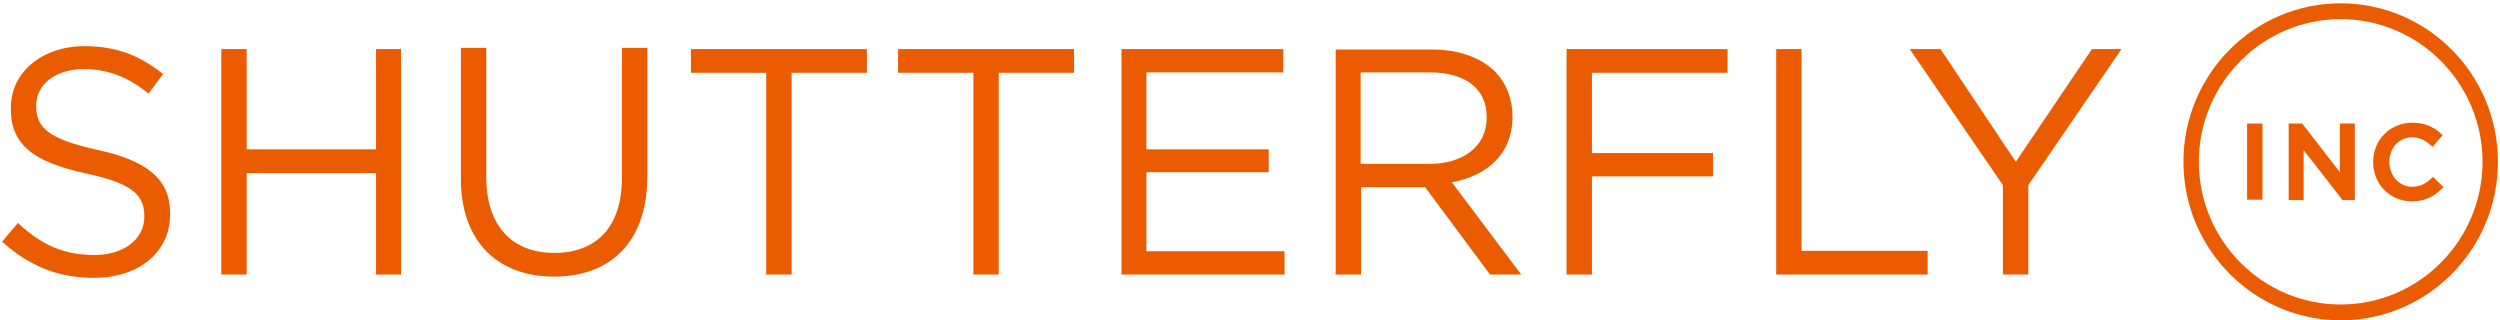
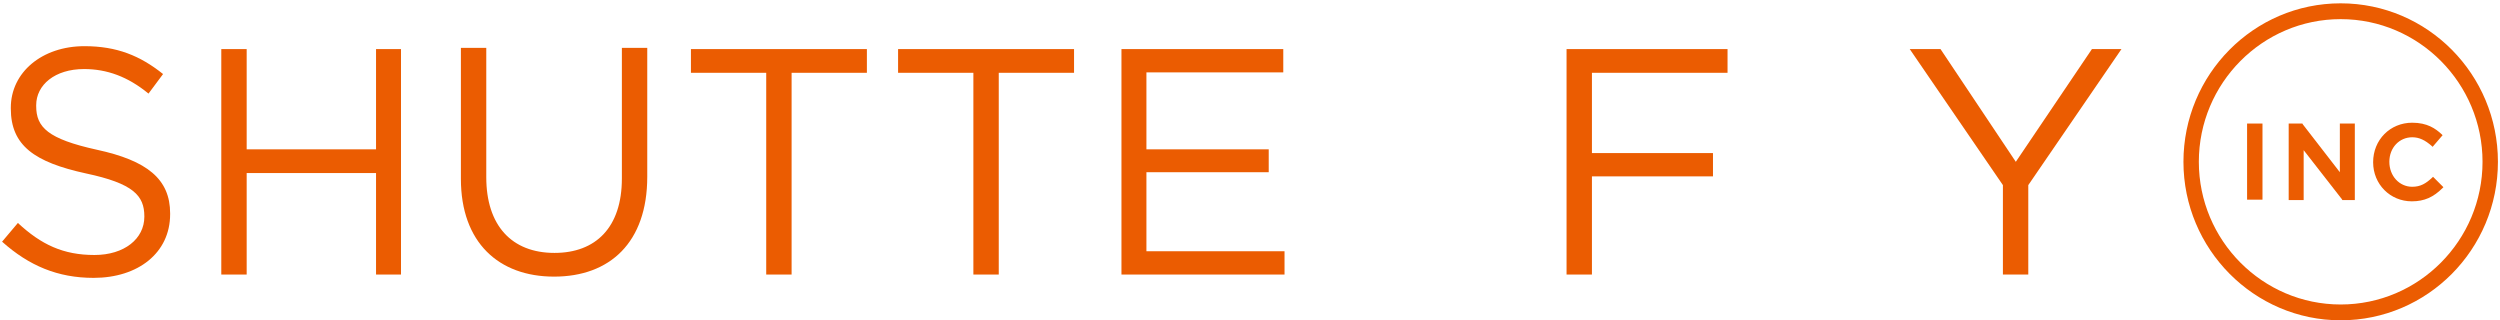
<svg xmlns="http://www.w3.org/2000/svg" width="601" height="77" viewBox="0 0 601 77" fill="none">
  <path d="M543.9 29.7H540.2V48H543.9V29.7Z" fill="#EB5C01" />
  <path d="M562.5 41.4L553.6 29.9L553.5 29.7H550.2V48.1H553.8V36.1L563 47.9L563.1 48.1H566.1V29.7H562.5V41.4Z" fill="#EB5C01" />
  <path d="M584.9 42.5L584.7 42.7C583.2 44.1 581.9 44.9 579.9 44.9C576.8 44.9 574.4 42.3 574.4 38.9C574.4 35.5 576.8 33 579.9 33C581.6 33 583 33.7 584.6 35.1L584.8 35.3L587.2 32.5L587 32.3C585.5 30.9 583.5 29.5 579.9 29.5C574.6 29.5 570.5 33.6 570.5 39C570.5 44.3 574.6 48.4 579.8 48.4C582.8 48.4 585 47.4 587.2 45.2L587.4 45L584.9 42.5Z" fill="#EB5C01" />
  <path d="M562.7 0.8C541.8 0.8 524.9 17.9 524.9 38.9C524.9 59.9 541.9 77 562.7 77C583.6 77 600.5 59.9 600.5 38.9C600.5 17.9 583.6 0.8 562.7 0.8ZM562.7 73.2C543.9 73.2 528.6 57.8 528.6 38.9C528.6 20 543.9 4.6 562.7 4.6C581.5 4.6 596.8 20 596.8 38.9C596.8 57.8 581.5 73.2 562.7 73.2Z" fill="#EB5C01" />
  <path d="M23.3 36C11.5 33.4 8.7 30.6 8.7 25.5V25.3C8.7 20.4 13.2 16.6 20.2 16.6C25.7 16.6 30.7 18.4 35.7 22.5L39.2 17.8C33.7 13.4 28.1 11.1 20.3 11.1C10.1 11.1 2.6 17.4 2.6 25.9V26.1C2.6 35 8.3 39 20.7 41.7C32 44.1 34.7 47 34.7 52V52.1C34.7 57.4 29.9 61.3 22.7 61.3C15.2 61.3 9.9 58.8 4.3 53.6L0.5 58.1C7 63.9 13.9 66.8 22.5 66.8C33.2 66.8 40.9 60.8 40.9 51.5V51.3C40.9 43 35.3 38.6 23.3 36Z" fill="#EB5C01" />
  <path d="M90.4 35.9H59.3V11.8H53.2V66H59.3V41.6H90.4V66H96.4V11.8H90.4V35.9Z" fill="#EB5C01" />
  <path d="M149.5 42.9C149.5 54.7 143.2 60.8 133.3 60.8C123 60.8 116.9 54.2 116.9 42.6V11.5H110.8V43C110.8 58.3 119.9 66.5 133.2 66.5C146.6 66.5 155.6 58.3 155.6 42.5V11.5H149.5V42.9Z" fill="#EB5C01" />
  <path d="M166.1 17.5H184.2V66H190.3V17.5H208.4V11.8H166.1V17.5Z" fill="#EB5C01" />
  <path d="M215.9 17.5H234V66H240.1V17.5H258.2V11.8H215.9V17.5Z" fill="#EB5C01" />
  <path d="M275.6 41.4H305V35.9H275.6V17.4H308.5V11.8H269.6V66H308.8V60.4H275.6V41.4Z" fill="#EB5C01" />
-   <path d="M363.6 28.1V28C363.6 23.7 362.1 20 359.5 17.3C356.1 13.9 350.8 11.9 344.2 11.9H321.1V66H327.2V45H342.6L358.2 66H365.7L349 43.8C357.5 42.3 363.6 37 363.6 28.1ZM327.1 39.4V17.4H343.7C352.4 17.4 357.4 21.4 357.4 28.1V28.3C357.4 35.3 351.6 39.4 343.6 39.4H327.1Z" fill="#EB5C01" />
  <path d="M376.6 66H382.7V42.4H411.8V36.8H382.7V17.5H415.3V11.8H376.6V66Z" fill="#EB5C01" />
-   <path d="M433.1 11.8H427V66H463.4V60.3H433.1V11.8Z" fill="#EB5C01" />
  <path d="M484.6 38.9L466.5 11.8H459.1L481.5 44.5V66H487.6V44.5L510 11.8H502.9L484.6 38.9Z" fill="#EB5C01" />
</svg>